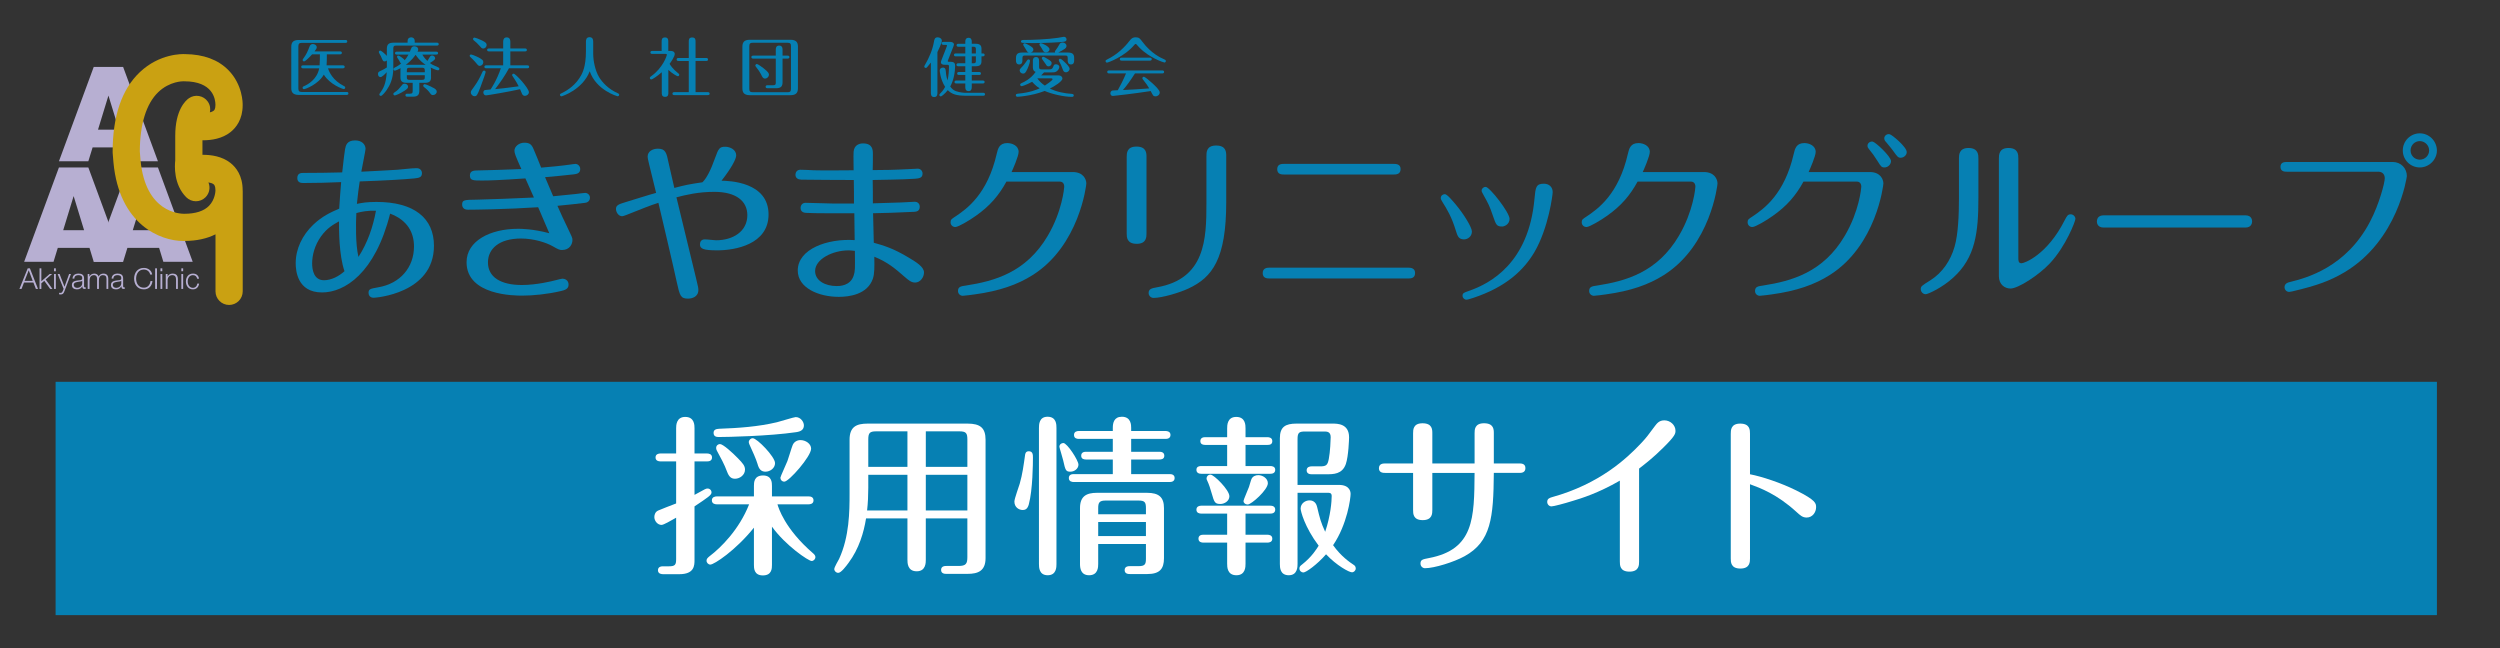
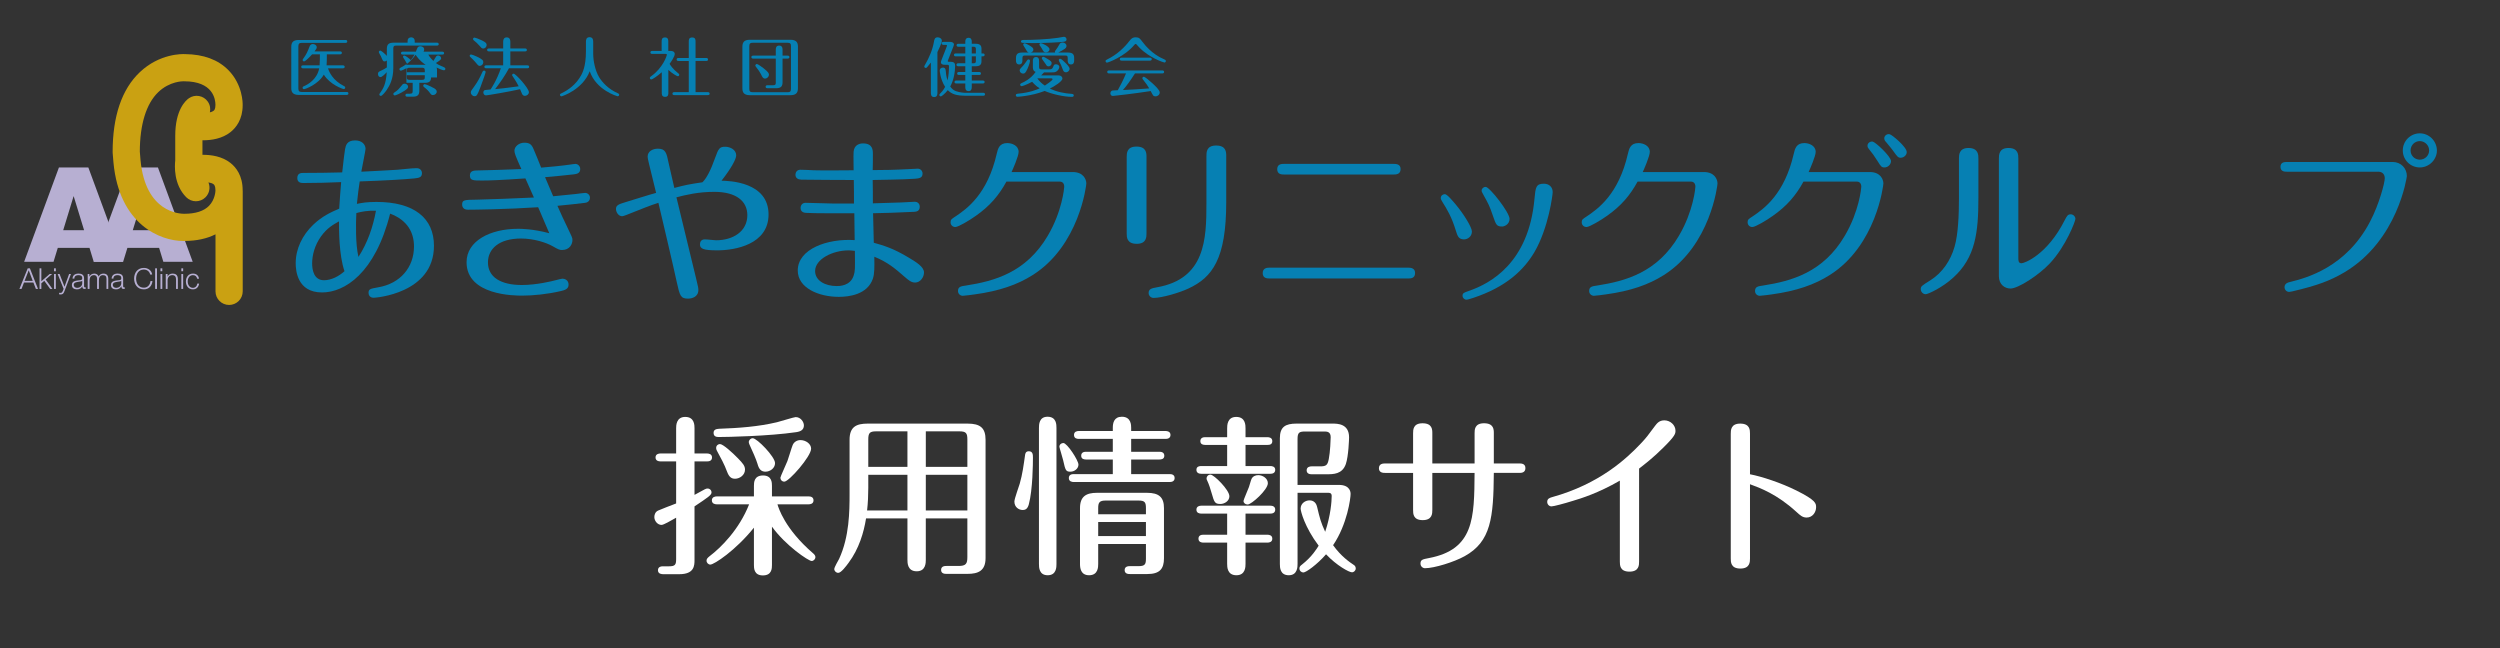
<svg xmlns="http://www.w3.org/2000/svg" version="1.1" id="レイヤー_1" x="0px" y="0px" width="286.834px" height="74.357px" viewBox="0 0 286.834 74.357" enable-background="new 0 0 286.834 74.357" xml:space="preserve">
  <rect x="0" y="0" width="286.834" height="74.357" fill="#333333" stroke="none" />
-   <rect x="6.38" y="43.807" fill="#0680B3" width="273.216" height="26.768" />
  <g>
    <path fill="#FFFFFF" d="M77.576,49.134c0-0.295,0-1.3,1.044-1.3c1.064,0,1.064,0.965,1.064,1.3v2.896h1.458   c0.178,0,0.551,0.06,0.551,0.454c0,0.413-0.374,0.453-0.551,0.453h-1.458v3.842c0.256-0.139,0.67-0.374,1.163-0.632   c0.138-0.078,0.236-0.098,0.335-0.098c0.256,0,0.453,0.198,0.453,0.453c0,0.296-0.413,0.571-1.951,1.597v6.146   c0,0.649-0.02,1.635-1.753,1.635h-1.832c-0.158,0-0.61-0.02-0.61-0.452c0-0.453,0.452-0.453,0.61-0.453h0.65   c0.709,0,0.827-0.179,0.827-0.827v-4.749c-0.63,0.355-1.438,0.827-1.674,0.827c-0.453,0-0.828-0.453-0.828-0.905   c0-0.276,0.118-0.612,0.454-0.751c0.314-0.135,1.359-0.551,2.048-0.807v-4.826h-1.812c-0.196,0-0.552-0.06-0.552-0.453   c0-0.395,0.375-0.454,0.552-0.454h1.812V49.134z M86.501,60.542c-2.108,2.621-4.57,4.235-5.004,4.235   c-0.216,0-0.434-0.196-0.434-0.452c0-0.217,0.138-0.335,0.355-0.513c1.3-0.984,3.389-3.053,4.531-5.95h-3.723   c-0.138,0-0.552-0.039-0.552-0.453c0-0.394,0.375-0.453,0.552-0.453h4.275v-1.202c0-0.374,0-1.201,1.044-1.201   c1.024,0,1.024,0.847,1.024,1.201v1.202h4.216c0.177,0,0.552,0.04,0.552,0.453c0,0.414-0.395,0.453-0.552,0.453H89.2   c0.119,0.395,0.828,2.798,4.059,5.596c0.177,0.139,0.295,0.296,0.295,0.453c0,0.237-0.197,0.453-0.434,0.453   c-0.354,0-2.975-1.754-4.551-3.939v4.393c0,0.375,0,1.202-1.044,1.202c-1.025,0-1.025-0.847-1.025-1.202V60.542z M92.234,48.799   c0,0.513-0.354,0.71-0.906,0.788c-3.093,0.453-7.881,0.553-8.827,0.553c-0.217,0-0.63,0-0.63-0.474c0-0.374,0.295-0.453,0.65-0.473   c2.226-0.079,4.453-0.236,6.62-0.748c0.335-0.079,1.97-0.591,2.147-0.591C91.88,47.854,92.234,48.425,92.234,48.799z    M84.669,52.583c0.571,0.59,0.808,0.866,0.808,1.3c0,0.61-0.591,1.044-1.142,1.044c-0.434,0-0.69-0.217-0.907-0.788   c-0.315-0.866-0.749-1.635-1.183-2.443c-0.059-0.118-0.078-0.197-0.078-0.296c0-0.314,0.256-0.452,0.434-0.452   C82.955,50.947,84.038,51.933,84.669,52.583z M88.924,53.135c0,0.57-0.551,0.983-1.103,0.983c-0.493,0-0.749-0.295-0.906-0.886   c-0.158-0.552-0.611-1.537-0.926-2.227c-0.02-0.059-0.079-0.177-0.079-0.275c0-0.236,0.217-0.452,0.453-0.452   C86.856,50.278,88.924,52.405,88.924,53.135z M93.062,51.479c0,0.887-2.542,3.782-3.073,3.782c-0.276,0-0.453-0.217-0.453-0.452   c0-0.118,0.689-1.598,0.807-1.912c0.118-0.295,0.474-1.537,0.611-1.852c0.157-0.355,0.512-0.552,0.886-0.552   C92.432,50.494,93.062,50.908,93.062,51.479z" />
    <path fill="#FFFFFF" d="M106.222,64.206c0,0.354,0,1.34-1.045,1.34c-1.063,0-1.063-0.965-1.063-1.34v-4.728h-4.748   c-0.257,1.615-0.809,3.487-2.01,5.103c-0.276,0.374-0.848,1.144-1.182,1.144c-0.257,0-0.454-0.217-0.454-0.434   s0.473-1.005,0.552-1.163c1.182-2.561,1.202-5.457,1.202-7.467v-6.207c0-1.497,0.788-1.853,2.088-1.853h11.447   c1.458,0,2.068,0.493,2.068,1.853v13.575c0,1.479-0.866,1.812-2.068,1.812h-2.424c-0.157,0-0.61,0-0.61-0.452   c0-0.454,0.453-0.454,0.61-0.454h1.38c0.867,0,1.024-0.257,1.024-1.024v-4.433h-4.768V64.206z M104.113,54.475h-4.492v1.496   c0,0.828-0.039,1.773-0.138,2.6h4.63V54.475z M104.113,49.489h-3.585c-0.729,0-0.907,0.177-0.907,0.926v3.152h4.492V49.489z    M106.222,53.567h4.768v-3.152c0-0.729-0.158-0.926-0.926-0.926h-3.842V53.567z M106.222,58.57h4.768v-4.096h-4.768V58.57z" />
    <path fill="#FFFFFF" d="M116.385,57.548c0-0.336,0.532-1.754,0.611-2.049c0.315-1.084,0.454-2.168,0.611-3.271   c0.02-0.158,0.059-0.454,0.434-0.454c0.472,0,0.472,0.414,0.472,0.75c0,0.611-0.02,3.645-0.472,5.339   c-0.138,0.492-0.355,0.65-0.709,0.65C116.898,58.513,116.385,58.197,116.385,57.548z M121.213,64.699c0,0.355,0,1.301-1.005,1.301   s-1.005-0.926-1.005-1.301V49.114c0-0.374,0-1.3,0.985-1.3c1.024,0,1.024,0.906,1.024,1.3V64.699z M122.809,54.118   c-0.512,0-0.571-0.138-0.827-1.299c-0.06-0.296-0.434-1.459-0.434-1.557c0-0.257,0.216-0.434,0.453-0.434   c0.433,0,1.734,1.99,1.734,2.482C123.735,53.764,123.282,54.118,122.809,54.118z M127.676,54.396V52.72h-3.074   c-0.158,0-0.552-0.019-0.552-0.433c0-0.434,0.394-0.453,0.552-0.453h3.074v-1.478h-3.901c-0.158,0-0.552-0.021-0.552-0.455   c0-0.412,0.394-0.451,0.552-0.451h3.901v-0.374c0-0.552,0.138-1.262,1.043-1.262c1.064,0,1.064,0.984,1.064,1.262v0.374h3.961   c0.177,0,0.551,0.059,0.551,0.451c0,0.396-0.354,0.455-0.551,0.455h-3.961v1.478h3.251c0.178,0,0.552,0.039,0.552,0.453   c0,0.394-0.355,0.433-0.552,0.433h-3.251v1.676h4.434c0.176,0,0.553,0.039,0.553,0.452c0,0.395-0.357,0.454-0.553,0.454h-11.034   c-0.157,0-0.552-0.04-0.552-0.454c0-0.413,0.374-0.452,0.552-0.452H127.676z M126,62.414v2.285c0,0.335,0,1.301-1.044,1.301   c-0.985,0-1.044-0.867-1.044-1.301v-6.403c0-1.358,0.729-1.754,1.95-1.754h5.734c1.38,0,1.951,0.512,1.951,1.754v5.754   c0,1.201-0.474,1.812-1.912,1.812h-1.988c-0.16,0-0.612,0-0.612-0.452c0-0.454,0.452-0.454,0.612-0.454h0.984   c0.729,0,0.846-0.217,0.846-0.847v-1.694H126z M131.477,59.006v-0.71c0-0.67-0.137-0.867-0.846-0.867h-3.784   c-0.709,0-0.847,0.237-0.847,0.867v0.71H131.477z M131.477,61.507v-1.615H126v1.615H131.477z" />
    <path fill="#FFFFFF" d="M140.796,49.153c0-0.334,0-1.319,1.044-1.319c1.064,0,1.064,0.965,1.064,1.319v1.006h2.521   c0.196,0,0.551,0.059,0.551,0.453c0,0.394-0.314,0.434-0.551,0.434h-2.521v2.424h2.855c0.197,0,0.552,0.058,0.552,0.433   c0,0.414-0.374,0.454-0.552,0.454h-7.939c-0.197,0-0.551-0.061-0.551-0.454s0.354-0.433,0.551-0.433h2.976v-2.424h-2.522   c-0.197,0-0.553-0.04-0.553-0.434c0-0.414,0.376-0.453,0.553-0.453h2.522V49.153z M142.904,61.351h2.521   c0.196,0,0.551,0.059,0.551,0.452c0,0.395-0.354,0.453-0.551,0.453h-2.521v2.423c0,0.336,0,1.321-1.045,1.321   c-1.063,0-1.063-0.966-1.063-1.321v-2.423h-2.739c-0.197,0-0.552-0.059-0.552-0.453c0-0.413,0.375-0.452,0.552-0.452h2.739v-2.424   h-2.976c-0.197,0-0.551-0.06-0.551-0.453c0-0.395,0.373-0.454,0.551-0.454h7.939c0.197,0,0.552,0.06,0.552,0.454   c0,0.414-0.374,0.453-0.552,0.453h-2.855V61.351z M139.022,56.603c-0.138-0.474-0.296-1.005-0.513-1.458   c-0.059-0.1-0.078-0.178-0.078-0.257c0-0.217,0.177-0.434,0.453-0.434c0.395,0,2.168,1.754,2.168,2.483   c0,0.551-0.572,0.886-1.025,0.886C139.396,57.823,139.317,57.646,139.022,56.603z M143.16,57.882c-0.315,0-0.493-0.216-0.493-0.394   c0-0.138,0.552-1.38,0.63-1.615c0.079-0.217,0.218-0.769,0.297-0.927c0.137-0.295,0.453-0.433,0.768-0.433   c0.513,0,1.104,0.374,1.104,0.925C145.465,56.208,143.574,57.882,143.16,57.882z M148.873,56.542v8.157   c0,0.315,0,1.301-1.004,1.301c-1.006,0-1.025-0.887-1.025-1.301V50.278c0-1.302,0.631-1.677,1.912-1.677h4.117   c0.571,0,1.911,0,1.911,1.578c0,0.156-0.059,2.166-0.375,3.072c-0.414,1.163-1.417,1.163-2.226,1.163h-1.715   c-0.195,0-0.551-0.059-0.551-0.454c0-0.394,0.375-0.452,0.551-0.452h0.986c0.709,0,0.867-0.138,1.004-0.848   c0.158-0.77,0.217-2.266,0.217-2.502c0-0.65-0.453-0.65-0.769-0.65h-2.128c-0.729,0-0.906,0.118-0.906,0.887v5.241h4.749   c1.34,0,1.34,0.927,1.34,1.024c0,0.492-0.375,3.486-2.01,5.891c0.906,1.28,1.931,1.97,2.344,2.245   c0.099,0.061,0.256,0.179,0.256,0.415c0,0.256-0.216,0.452-0.434,0.452c-0.334,0-1.773-0.787-2.974-2.067   c-1.045,1.2-2.305,2.088-2.602,2.088c-0.217,0-0.453-0.177-0.453-0.473c0-0.218,0.139-0.316,0.316-0.454   c1.104-0.866,1.674-1.792,1.891-2.147c-1.616-2.146-2.068-3.979-2.068-4.256c0-0.591,0.531-0.945,1.023-0.945   c0.197,0,0.711,0.059,0.867,0.749c0.314,1.32,0.434,1.793,0.927,2.856c0.63-1.871,0.747-3.507,0.747-4.116   c0-0.356-0.273-0.356-0.392-0.356H148.873z" />
    <path fill="#FFFFFF" d="M169.185,53.173v-3.468c0-0.394,0-1.143,1.083-1.143c1.124,0,1.124,0.729,1.124,1.143v3.468h2.915   c0.217,0,0.71,0,0.71,0.532c0,0.552-0.493,0.552-0.71,0.552h-2.915c-0.04,5.143-0.316,7.881-3.35,9.556   c-1.202,0.67-3.488,1.38-4.552,1.38c-0.236,0-0.512-0.198-0.512-0.532c0-0.454,0.256-0.492,0.964-0.631   c5.184-0.984,5.203-4.59,5.242-9.772h-4.847v4.235c0,0.414,0,1.183-1.104,1.183s-1.104-0.748-1.104-1.162v-4.256h-3.192   c-0.217,0-0.728,0-0.728-0.532c0-0.552,0.511-0.552,0.728-0.552h3.192v-3.447c0-0.414,0-1.163,1.084-1.163   c1.123,0,1.123,0.729,1.123,1.163v3.447H169.185z" />
    <path fill="#FFFFFF" d="M188.058,64.443c0,0.374,0,1.143-1.103,1.143c-1.104,0-1.104-0.749-1.104-1.162v-9.279   c-2.483,1.438-4.473,2.049-5.398,2.323c-1.005,0.316-2.208,0.632-2.444,0.632c-0.276,0-0.492-0.237-0.492-0.514   c0-0.393,0.314-0.472,0.571-0.551c5.458-1.518,8.552-4.433,10.207-6.187c0.591-0.631,0.768-0.866,1.596-1.99   c0.216-0.275,0.472-0.63,1.063-0.63c0.709,0,1.279,0.57,1.279,1.182c0,0.334,0,0.572-1.397,1.95   c-1.163,1.163-2.148,1.912-2.778,2.403V64.443z" />
    <path fill="#FFFFFF" d="M200.784,64.05c0,0.413,0,1.182-1.104,1.182c-1.103,0-1.103-0.749-1.103-1.163V49.783   c0-0.413,0-1.182,1.083-1.182c1.123,0,1.123,0.749,1.123,1.163v4.65c1.34,0.256,3.566,0.984,5.339,1.871   c2.207,1.104,2.246,1.458,2.246,1.911c0,0.573-0.413,1.183-1.082,1.183c-0.474,0-0.729-0.236-1.223-0.689   c-2.188-1.99-4.098-2.7-5.28-3.134V64.05z" />
  </g>
  <g>
-     <path fill="#B7AFD2" d="M14.749,18.504h3.372L14.127,7.68h-3.373L6.762,18.504h3.372l0.492-1.595h3.635L14.749,18.504z    M11.244,14.88l1.198-3.915l1.2,3.915H11.244z" />
    <path fill="#B7AFD2" d="M10.754,30.038h3.373l-3.993-10.827H6.762L2.769,30.038h3.372l0.49-1.599h3.637L10.754,30.038z    M7.251,26.412l1.197-3.916l1.2,3.916H7.251z" />
    <path fill="#B7AFD2" d="M18.741,30.038h3.37l-3.991-10.827h-3.372l-3.995,10.827h3.373l0.491-1.599h3.638L18.741,30.038z    M15.236,26.412l1.2-3.916l1.199,3.916H15.236z" />
    <path fill="#B7AFD2" d="M3.297,31.011l0.458,1.213H2.821L3.297,31.011z M2.228,33.15H2.47l0.284-0.734h1.077l0.287,0.734h0.244   l-0.93-2.363H3.18L2.228,33.15z" />
    <polygon fill="#B7AFD2" points="4.536,30.787 4.745,30.787 4.745,32.268 5.692,31.44 5.972,31.44 5.242,32.071 6.021,33.15    5.758,33.15 5.083,32.221 4.745,32.503 4.745,33.15 4.536,33.15  " />
    <path fill="#B7AFD2" d="M6.199,31.12h0.207v-0.333H6.199V31.12z M6.199,33.15h0.207V31.44H6.199V33.15z" />
    <path fill="#B7AFD2" d="M6.616,31.44h0.22l0.564,1.459l0.527-1.459h0.21l-0.744,1.971c-0.118,0.292-0.189,0.374-0.451,0.374   c-0.083-0.003-0.126-0.003-0.16-0.016v-0.18c0.051,0.011,0.099,0.018,0.143,0.018c0.187,0,0.228-0.108,0.298-0.267l0.075-0.198   L6.616,31.44z" />
    <path fill="#B7AFD2" d="M9.436,32.487c0.003,0.335-0.28,0.539-0.599,0.539c-0.194,0-0.378-0.132-0.378-0.34   c0-0.333,0.439-0.332,0.794-0.394c0.057-0.009,0.149-0.028,0.176-0.076h0.007V32.487z M8.53,31.966   c0.006-0.282,0.198-0.398,0.458-0.398c0.247,0,0.448,0.068,0.448,0.349c0,0.189-0.096,0.211-0.271,0.233   c-0.449,0.052-0.918,0.071-0.918,0.552c0,0.344,0.26,0.499,0.574,0.499c0.326,0,0.48-0.128,0.624-0.347h0.008   c0,0.178,0.032,0.296,0.245,0.296c0.054,0,0.088-0.002,0.135-0.012v-0.176c-0.018,0.006-0.043,0.013-0.066,0.013   c-0.083,0-0.123-0.047-0.123-0.127v-0.909c0-0.452-0.33-0.548-0.631-0.548c-0.391,0-0.674,0.173-0.691,0.574L8.53,31.966   L8.53,31.966z" />
    <path fill="#B7AFD2" d="M10.062,31.44h0.191v0.289h0.01c0.109-0.205,0.29-0.338,0.559-0.338c0.225,0,0.427,0.108,0.493,0.336   c0.103-0.228,0.316-0.336,0.543-0.336c0.374,0,0.564,0.198,0.564,0.601v1.158h-0.205v-1.147c0-0.283-0.108-0.435-0.407-0.435   c-0.36,0-0.462,0.296-0.462,0.614v0.966h-0.21V31.99c0.003-0.232-0.091-0.422-0.358-0.422c-0.363,0-0.505,0.271-0.507,0.628v0.954   h-0.21V31.44z" />
    <path fill="#B7AFD2" d="M13.916,32.487c0.004,0.335-0.28,0.539-0.597,0.539c-0.198,0-0.381-0.132-0.381-0.34   c0-0.333,0.44-0.332,0.795-0.394c0.056-0.009,0.149-0.028,0.175-0.076h0.008V32.487z M13.01,31.966   c0.006-0.282,0.199-0.398,0.458-0.398c0.245,0,0.448,0.068,0.448,0.349c0,0.189-0.097,0.211-0.27,0.233   c-0.45,0.052-0.918,0.071-0.918,0.552c0,0.344,0.259,0.499,0.574,0.499c0.33,0,0.477-0.128,0.623-0.347h0.008   c0,0.178,0.033,0.296,0.246,0.296c0.053,0,0.089-0.002,0.134-0.012v-0.176c-0.017,0.006-0.041,0.013-0.067,0.013   c-0.081,0-0.119-0.047-0.119-0.127v-0.909c0-0.452-0.331-0.548-0.631-0.548c-0.393,0-0.672,0.173-0.692,0.574L13.01,31.966   L13.01,31.966z" />
    <path fill="#B7AFD2" d="M17.232,31.499c-0.08-0.363-0.381-0.573-0.724-0.573c-0.627,0-0.891,0.525-0.891,1.043   c0,0.518,0.264,1.04,0.891,1.04c0.434,0,0.715-0.336,0.757-0.759h0.227c-0.064,0.581-0.435,0.951-0.984,0.951   c-0.748,0-1.12-0.587-1.12-1.232c0-0.646,0.372-1.231,1.12-1.231c0.445,0,0.89,0.268,0.949,0.763H17.232L17.232,31.499z" />
    <rect x="17.8" y="30.787" fill="#B7AFD2" width="0.21" height="2.363" />
    <path fill="#B7AFD2" d="M18.411,31.44h0.21v1.709h-0.21V31.44z M18.411,30.787h0.21v0.333h-0.21V30.787z" />
    <path fill="#B7AFD2" d="M19.017,31.44h0.209v0.294h0.007c0.078-0.206,0.306-0.344,0.546-0.344c0.481,0,0.628,0.252,0.628,0.66   v1.098h-0.209v-1.065c0-0.295-0.096-0.516-0.433-0.516c-0.332,0-0.531,0.251-0.537,0.585v0.998h-0.21L19.017,31.44L19.017,31.44z" />
    <path fill="#B7AFD2" d="M20.806,31.44h0.208v1.709h-0.208V31.44z M20.806,30.787h0.208v0.333h-0.208V30.787z" />
    <path fill="#B7AFD2" d="M22.623,31.979c-0.057-0.257-0.214-0.411-0.486-0.411c-0.401,0-0.6,0.362-0.6,0.727   c0,0.365,0.199,0.731,0.6,0.731c0.259,0,0.473-0.204,0.496-0.488h0.213c-0.061,0.412-0.328,0.662-0.708,0.662   c-0.525,0-0.809-0.413-0.809-0.905c0-0.492,0.284-0.905,0.809-0.905c0.364,0,0.646,0.196,0.694,0.589H22.623z" />
    <path fill="#CAA112" d="M27.841,21.829c0-1.688-0.768-2.642-1.415-3.146c-0.958-0.749-2.187-0.929-3.198-0.921v-1.667   c0.021,0,0.041,0.002,0.062,0.002c0.999,0,2.201-0.191,3.138-0.924c0.647-0.504,1.416-1.46,1.414-3.111   c0.007-0.235,0.003-2.339-1.627-4.003c-1.185-1.211-2.864-1.83-4.988-1.849c-0.002,0-0.003,0-0.004,0   c-0.293-0.014-2.902-0.088-5.185,2.076c-2.066,1.958-3.115,5.043-3.115,9.162c0,0.041,0.003,0.085,0.006,0.127l0.089,1.075   c0.669,7.149,5.417,8.999,7.995,8.999c0.061,0,0.123,0,0.184-0.002c0.003,0,0.007-0.001,0.011-0.001   c1.357-0.009,2.534-0.266,3.517-0.762v6.544c0,0.862,0.699,1.561,1.562,1.561c0.86,0,1.561-0.699,1.561-1.561V21.908   C27.843,21.872,27.843,21.843,27.841,21.829z M23.982,23.615c-0.592,0.605-1.549,0.913-2.845,0.913c-0.004,0-0.008,0-0.011,0   c-0.002,0-0.005,0-0.007,0c-0.008,0-0.013,0-0.021,0c-0.443-0.01-4.409-0.113-4.975-6.152l-0.081-0.99   c0.01-3.12,0.735-5.469,2.098-6.796c1.332-1.292,2.874-1.265,2.914-1.263c0.015,0,0.029-0.003,0.044-0.003   c0.013,0.001,0.026,0.004,0.039,0.004c3.311,0,3.579,2.055,3.583,2.699c0,0.516-0.155,0.638-0.213,0.685   c-0.104,0.081-0.254,0.139-0.427,0.182c0.093-0.414,0.024-0.861-0.237-1.233c-0.493-0.708-1.466-0.88-2.172-0.387   c-0.367,0.256-1.564,1.324-1.564,4.302v2.828c-0.07,0.608-0.2,2.766,1.266,4.23c0.305,0.304,0.704,0.457,1.103,0.457   c0.4,0,0.799-0.153,1.105-0.459c0.46-0.46,0.571-1.139,0.333-1.705c0.244,0.04,0.456,0.106,0.591,0.214   c0.058,0.046,0.211,0.168,0.215,0.706v0.021C24.72,21.922,24.682,22.903,23.982,23.615z" />
  </g>
  <g>
    <path fill="#0680B3" d="M36.949,33.553c-2.88,0-3.022-2.576-3.022-3.367c0-1.643,0.771-3.205,1.989-4.381   c1.055-1.015,2.068-1.46,3.002-1.866c0.02-0.468,0.181-2.556,0.222-3.044c-1.135,0.062-3.122,0.102-4.298,0.102   c-0.244,0-0.731,0-0.731-0.567c0-0.589,0.467-0.589,0.69-0.589c1.44,0,3.021-0.02,4.462-0.061c0.163-1.481,0.263-2.312,0.325-2.657   c0.081-0.425,0.203-1.014,1.156-1.014c0.751,0,1.196,0.446,1.196,0.973c0,0.183-0.384,2.05-0.485,2.617   c1.784-0.081,3.428-0.183,4.116-0.222c0.63-0.041,1.603-0.183,2.232-0.183c0.425,0,0.608,0.303,0.608,0.567   c0,0.467-0.283,0.549-0.872,0.609c-0.973,0.102-3.671,0.264-6.268,0.344c-0.081,0.549-0.223,1.501-0.324,2.577   c0.589-0.121,1.135-0.223,2.251-0.223c4.301,0,6.592,1.845,6.592,5.031c0,5.477-6.694,5.963-6.916,5.963   c-0.385,0-0.588-0.244-0.588-0.567c0-0.426,0.183-0.467,1.095-0.629c2.555-0.427,4.118-2.312,4.118-4.685   c0-1.562-0.709-3.002-2.739-3.772C43.034,31.381,39.524,33.553,36.949,33.553z M38.896,25.398c-0.649,0.365-1.358,0.75-2.048,1.704   c-0.75,1.034-1.035,2.19-1.035,3.123c0,0.671,0.163,1.928,1.359,1.928c0.852,0,1.724-0.467,2.352-1.035   C38.876,29.212,38.896,26.331,38.896,25.398z M40.885,24.445c-0.062,1.176-0.102,3.631,0.243,5.03   c1.034-1.603,1.664-3.408,2.007-5.295C42.203,24.141,41.473,24.282,40.885,24.445z" />
    <path fill="#0680B3" d="M60.282,20.47c-2.961,0.203-4.158,0.243-4.97,0.243c-1.034,0-1.399,0-1.399-0.588   c0-0.549,0.487-0.569,0.893-0.569c1.421-0.02,3.326-0.099,5.01-0.161c-0.67-1.501-0.792-1.806-0.792-2.11   c0-0.466,0.508-0.912,1.138-0.912c0.607,0,0.831,0.203,1.053,0.729c0.306,0.711,0.588,1.42,0.872,2.131   c0.812-0.061,2.455-0.223,3.287-0.345c0.142-0.02,0.527-0.082,0.649-0.082c0.263,0,0.548,0.244,0.548,0.589   c0,0.507-0.427,0.567-0.731,0.608c-0.709,0.081-2.515,0.264-3.305,0.325c0.302,0.729,0.75,1.745,0.932,2.19   c0.71-0.062,1.542-0.143,2.637-0.264c0.163-0.02,0.892-0.122,1.035-0.122c0.243,0,0.547,0.203,0.547,0.548   c0,0.325-0.223,0.548-0.547,0.589c-0.445,0.061-2.414,0.282-3.184,0.344c0.343,0.792,0.708,1.582,1.095,2.375   c0.567,1.176,0.628,1.296,0.628,1.54c0,0.466-0.304,1.156-1.196,1.156c-0.284,0-0.425-0.062-1.054-0.425   c-0.751-0.426-2.171-0.893-3.652-0.893c-2.535,0-3.792,1.198-3.792,2.739c0,1.704,1.48,2.596,3.894,2.596   c1.644,0,3.408-0.425,3.936-0.567c0.143-0.04,0.607-0.162,0.729-0.162c0.244,0,0.69,0.162,0.69,0.689   c0,0.508-0.447,0.629-0.873,0.731c-1.562,0.365-3.205,0.526-4.442,0.526c-0.833,0-6.389,0-6.389-3.834   c0-2.434,2.698-3.833,5.902-3.833c0.345,0,1.664,0,3.59,0.507c-0.425-0.993-0.852-1.988-1.277-2.981   c-3.773,0.244-7.322,0.284-8.072,0.284c-0.65,0-0.65-0.528-0.65-0.589c0-0.546,0.243-0.546,1.765-0.566   c1.177-0.021,4.319-0.143,6.47-0.244C60.931,21.93,60.606,21.2,60.282,20.47z" />
    <path fill="#0680B3" d="M79.842,31.849c0.264,1.054,0.283,1.217,0.283,1.42c0,0.811-0.75,0.993-1.176,0.993   c-0.852,0-0.953-0.305-1.299-1.885c-0.303-1.461-1.804-7.81-2.109-9.108c-0.912,0.282-2.251,0.831-3.022,1.136   c-0.364,0.142-0.974,0.404-1.136,0.404c-0.425,0-0.709-0.466-0.709-0.832c0-0.427,0.303-0.548,1.115-0.79   c0.548-0.163,2.983-0.934,3.49-1.056c-0.872-3.549-0.974-3.934-0.974-4.157c0-0.63,0.607-0.915,1.177-0.915   c0.871,0,0.993,0.447,1.236,1.664c0.082,0.365,0.609,2.677,0.65,2.84c1.197-0.325,1.724-0.427,3.225-0.65   c0.468-0.445,0.953-1.379,1.44-2.758c0.406-1.137,0.528-1.318,1.177-1.318c0.568,0,1.258,0.344,1.258,0.994   c0,0.424-0.587,1.5-1.685,2.9c0.854,0.02,5.396,0.121,5.396,3.875c0,3.448-3.853,4.117-5.882,4.117   c-1.603,0-1.988-0.182-1.988-0.689c0-0.305,0.162-0.569,0.548-0.569c0.365,0,1.034,0.102,1.297,0.102   c1.946,0,3.591-1.014,3.591-2.88c0-1.581-1.238-2.676-3.793-2.676c-1.826,0-3.245,0.343-4.342,0.627   C78.219,25.195,79.212,29.293,79.842,31.849z" />
    <path fill="#0680B3" d="M103.377,23.229c0.264-0.02,1.44-0.082,1.601-0.082c0.244,0,0.547,0.183,0.547,0.567   c0,0.548-0.425,0.568-0.627,0.588c-1.44,0.082-4.199,0.163-4.727,0.163c0,0.445,0.082,3.204,0.082,3.387   c1.135,0.324,2.191,0.609,4.037,1.724c0.811,0.487,1.724,1.035,1.724,1.683c0,0.549-0.427,1.158-1.015,1.158   c-0.466,0-0.771-0.285-1.176-0.629c-1.137-0.994-1.968-1.705-3.51-2.333c0.021,1.217,0.021,1.966-0.163,2.515   c-0.628,1.845-2.777,2.089-3.915,2.089c-2.292,0-4.706-1.015-4.706-3.022c0-2.474,3.407-3.692,6.531-3.489   c0-0.486-0.04-2.637-0.04-3.083c-2.089,0-4.362,0.021-5.498-0.04c-0.203,0-0.669-0.061-0.669-0.568   c0-0.306,0.204-0.588,0.567-0.588c0.488,0,2.678,0.081,3.125,0.081h2.434c0.021-0.609-0.02-2.049-0.02-2.698   c-0.973,0-5.193-0.021-6.045-0.041c-0.365-0.02-0.649-0.183-0.649-0.569c0-0.203,0.122-0.567,0.568-0.567   c0.366,0,1.115,0.039,1.542,0.06c1.278,0.04,3.305,0,4.563,0c-0.02-1.703-0.02-1.906,0-2.129c0.062-0.791,0.691-0.953,1.075-0.953   c1.136,0,1.136,0.791,1.136,1.237c0,0.567,0,1.278-0.02,1.824c1.562,0,2.576-0.039,2.982-0.059c0.345,0,1.946-0.102,2.189-0.102   c0.325,0,0.549,0.263,0.549,0.567c0,0.528-0.447,0.548-0.893,0.588c-1.561,0.102-4.056,0.122-4.828,0.143   c0.02,0.425,0.02,2.292,0.02,2.678C101.126,23.309,101.714,23.289,103.377,23.229z M97.374,28.725   c-1.867,0-3.854,1.015-3.854,2.374c0,1.074,1.116,1.722,2.474,1.722c0.304,0,1.561,0,1.947-1.195   c0.183-0.548,0.162-0.771,0.142-2.841C97.88,28.765,97.636,28.725,97.374,28.725z" />
    <path fill="#0680B3" d="M123.077,19.739c1.219,0,1.562,0.833,1.562,1.318c0,0.163-0.791,7.12-6.167,10.507   c-1.724,1.095-3.812,1.826-6.632,2.211c-0.263,0.039-1.196,0.162-1.38,0.162c-0.283,0-0.546-0.222-0.546-0.547   c0-0.488,0.323-0.549,0.913-0.629c3.265-0.507,6.917-1.502,9.392-5.72c1.661-2.819,1.885-5.497,1.885-5.619   c0-0.548-0.404-0.588-0.507-0.588h-6.126c-0.851,1.562-1.887,2.799-3.55,3.955c-0.648,0.467-1.966,1.257-2.312,1.257   c-0.324,0-0.547-0.242-0.547-0.546c0-0.304,0.101-0.366,0.567-0.67c1.34-0.892,3.672-2.576,4.727-7.18   c0.141-0.608,0.305-1.236,1.217-1.236c0.527,0,1.298,0.284,1.298,1.013c0,0.487-0.668,2.009-0.811,2.312H123.077z" />
    <path fill="#0680B3" d="M131.542,26.757c0,0.427,0,1.217-1.115,1.217c-1.156,0-1.156-0.771-1.156-1.197v-8.741   c0-0.448,0-1.218,1.115-1.218c1.156,0,1.156,0.77,1.156,1.197V26.757z M140.69,23.188c0,6.511-1.584,8.64-4.342,9.917   c-1.035,0.488-3.042,1.076-3.995,1.076c-0.304,0-0.568-0.244-0.568-0.568c0-0.487,0.405-0.547,0.953-0.649   c5.559-0.974,5.68-5.539,5.68-9.634v-5.417c0-0.447,0-1.216,1.116-1.216c1.156,0,1.156,0.77,1.156,1.196V23.188z" />
    <path fill="#0680B3" d="M161.588,30.712c0.223,0,0.771,0.021,0.771,0.608c0,0.629-0.527,0.629-0.771,0.629h-15.943   c-0.222,0-0.771,0-0.771-0.609c0-0.608,0.528-0.629,0.771-0.629H161.588z M159.904,18.805c0.244,0,0.792,0,0.792,0.589   c0,0.628-0.548,0.628-0.792,0.628H147.31c-0.225,0-0.771,0-0.771-0.608c0-0.61,0.526-0.61,0.771-0.61H159.904z" />
    <path fill="#0680B3" d="M167.011,26.392c-0.468-1.521-0.976-2.353-1.481-3.163c-0.163-0.264-0.225-0.366-0.225-0.508   c0-0.264,0.225-0.446,0.469-0.446c0.262,0,0.932,0.812,1.256,1.196c0.933,1.117,1.847,2.617,1.847,3.083   c0,0.61-0.507,0.913-0.914,0.913C167.334,27.446,167.234,27.103,167.011,26.392z M178.146,22.052c0,0.262-0.468,4.096-2.108,6.895   c-1.197,2.01-3.206,3.976-7.02,5.234c-0.202,0.061-0.609,0.203-0.771,0.203c-0.223,0-0.445-0.203-0.445-0.447   c0-0.325,0.183-0.365,0.688-0.547c2.495-0.854,6.896-3.205,7.565-10.568c0.122-1.319,0.165-1.745,1.078-1.745   C177.721,21.078,178.146,21.443,178.146,22.052z M171.269,24.708c-0.344-1.034-0.547-1.419-0.994-2.21   c-0.241-0.445-0.283-0.506-0.283-0.628c0-0.223,0.202-0.426,0.465-0.426c0.449,0,2.74,2.922,2.74,3.671   c0,0.629-0.607,0.874-0.833,0.874C171.716,25.988,171.652,25.825,171.269,24.708z" />
    <path fill="#0680B3" d="M195.494,19.739c1.218,0,1.562,0.833,1.562,1.318c0,0.163-0.791,7.12-6.167,10.507   c-1.725,1.095-3.813,1.826-6.632,2.211c-0.265,0.039-1.197,0.162-1.381,0.162c-0.283,0-0.547-0.222-0.547-0.547   c0-0.488,0.325-0.549,0.913-0.629c3.265-0.507,6.917-1.502,9.392-5.72c1.662-2.819,1.886-5.497,1.886-5.619   c0-0.548-0.406-0.588-0.507-0.588h-6.126c-0.852,1.562-1.886,2.799-3.548,3.955c-0.65,0.467-1.969,1.257-2.312,1.257   c-0.327,0-0.55-0.242-0.55-0.546c0-0.304,0.102-0.366,0.569-0.67c1.339-0.892,3.672-2.576,4.725-7.18   c0.143-0.608,0.305-1.236,1.218-1.236c0.528,0,1.298,0.284,1.298,1.013c0,0.487-0.668,2.009-0.81,2.312H195.494z" />
    <path fill="#0680B3" d="M214.526,19.739c1.216,0,1.562,0.833,1.562,1.318c0,0.163-0.791,7.12-6.167,10.507   c-1.725,1.095-3.813,1.826-6.633,2.211c-0.263,0.039-1.196,0.162-1.378,0.162c-0.285,0-0.548-0.222-0.548-0.547   c0-0.488,0.324-0.549,0.912-0.629c3.265-0.507,6.918-1.502,9.391-5.72c1.664-2.819,1.889-5.497,1.889-5.619   c0-0.548-0.406-0.588-0.51-0.588h-6.124c-0.853,1.562-1.888,2.799-3.553,3.955c-0.646,0.467-1.966,1.257-2.311,1.257   c-0.325,0-0.547-0.242-0.547-0.546c0-0.304,0.101-0.366,0.568-0.67c1.338-0.892,3.67-2.576,4.725-7.18   c0.143-0.608,0.305-1.236,1.219-1.236c0.527,0,1.299,0.284,1.299,1.013c0,0.487-0.67,2.009-0.812,2.312H214.526z M216.961,18.481   c0,0.386-0.347,0.73-0.752,0.73c-0.323,0-0.404-0.102-0.791-0.73c-0.324-0.526-0.667-0.994-0.973-1.359   c-0.101-0.122-0.182-0.242-0.182-0.405c0-0.304,0.324-0.528,0.605-0.467C215.195,16.311,216.961,17.955,216.961,18.481z    M218.766,17.447c0,0.345-0.325,0.65-0.689,0.65c-0.305,0-0.366-0.082-0.933-0.875c-0.039-0.06-0.507-0.647-0.772-0.952   c-0.081-0.082-0.182-0.203-0.182-0.406c0-0.263,0.263-0.527,0.609-0.466C217.063,15.439,218.766,16.859,218.766,17.447z" />
    <path fill="#0680B3" d="M226.988,22.741c0,3.895-0.327,6.795-2.881,9.107c-1.258,1.156-2.901,1.907-3.164,1.907   c-0.284,0-0.567-0.243-0.567-0.588c0-0.305,0.1-0.386,1.114-1.014c1.38-0.874,2.312-2.273,2.76-3.833   c0.425-1.44,0.507-3.732,0.507-5.478v-4.644c0-0.406,0-1.219,1.095-1.219c1.137,0,1.137,0.812,1.137,1.198V22.741z M231.571,29.597   c0,0.283,0,0.608,0.365,0.608c0.326,0,2.94-0.953,4.949-4.928c0.265-0.508,0.366-0.689,0.689-0.689s0.547,0.283,0.547,0.526   s-1.075,3.124-2.94,5.111c-1.297,1.38-3.65,2.88-4.502,2.88c-0.649,0-1.339-0.446-1.339-1.419V18.198c0-0.406,0-1.219,1.094-1.219   c1.137,0,1.137,0.792,1.137,1.198V29.597z" />
-     <path fill="#0680B3" d="M257.644,24.708c0.749,0,0.749,0.629,0.749,0.691c0,0.163-0.062,0.709-0.771,0.709h-16.268   c-0.77,0-0.77-0.628-0.77-0.689c0-0.467,0.303-0.711,0.75-0.711H257.644z" />
    <path fill="#0680B3" d="M274.505,18.583c0.975,0,1.643,0.73,1.643,1.624c0,0.04-0.994,7.362-7.158,11.033   c-1.726,1.016-3.186,1.522-5.823,2.152c-0.102,0.02-0.385,0.101-0.527,0.101c-0.263,0-0.526-0.223-0.526-0.548   c0-0.446,0.426-0.546,0.688-0.607c1.807-0.447,6.39-1.664,9.127-6.917c1.055-2.008,1.685-4.463,1.685-4.969   c0-0.386-0.222-0.751-0.749-0.751h-10.487c-0.224,0-0.731,0-0.731-0.567c0-0.548,0.508-0.548,0.731-0.548H274.505z M279.596,17.264   c0,1.034-0.871,1.948-1.968,1.948c-1.054,0-1.947-0.853-1.947-1.948c0-1.135,0.934-1.966,1.947-1.966   C278.703,15.298,279.577,16.169,279.596,17.264z M276.574,17.264c0,0.589,0.466,1.054,1.054,1.054c0.61,0,1.075-0.485,1.075-1.054   c0-0.607-0.507-1.075-1.075-1.075C277.081,16.189,276.574,16.636,276.574,17.264z" />
  </g>
  <g>
    <path fill="#0680B3" d="M34.233,10.159c0,0.303,0.119,0.393,0.385,0.393h5.152c0.074,0,0.208,0.014,0.208,0.17   c0,0.146-0.142,0.169-0.208,0.169h-5.5c-0.718,0-0.85-0.377-0.85-0.782V5.37c0-0.511,0.221-0.784,0.85-0.784h5.367   c0.074,0,0.206,0.014,0.206,0.163c0,0.156-0.14,0.17-0.206,0.17h-5.02c-0.303,0-0.385,0.126-0.385,0.391V10.159z M34.766,7.838   c-0.074,0-0.207-0.022-0.207-0.169c0-0.156,0.133-0.17,0.207-0.17h1.901c0.036-0.34,0.036-1.108,0.036-1.265h-0.894   c-0.245,0.275-0.77,0.813-0.924,0.813c-0.089,0-0.163-0.082-0.163-0.162c0-0.06,0.022-0.089,0.103-0.2   c0.355-0.496,0.459-0.762,0.704-1.375c0.021-0.058,0.103-0.259,0.369-0.259c0.201,0,0.444,0.141,0.444,0.363   c0,0.133-0.066,0.244-0.259,0.481h2.935c0.074,0,0.207,0.022,0.207,0.169c0,0.148-0.141,0.17-0.207,0.17H37.5   c0,0.533-0.006,0.94-0.029,1.265h1.87c0.074,0,0.208,0.022,0.208,0.17c0,0.147-0.134,0.169-0.208,0.169h-1.706   c0.125,0.414,0.539,1.383,1.84,2.041c0.059,0.03,0.133,0.066,0.133,0.17s-0.089,0.17-0.17,0.17c-0.103,0-1.583-0.511-2.284-1.656   c-0.658,1.139-2.144,1.67-2.278,1.67c-0.074,0-0.162-0.066-0.162-0.162c0-0.119,0.088-0.155,0.148-0.177   c0.451-0.187,1.53-0.792,1.759-2.057H34.766z" />
-     <path fill="#0680B3" d="M46.766,4.896V4.704c0-0.376,0.302-0.421,0.413-0.421c0.119,0,0.401,0.066,0.401,0.421v0.193h2.55   c0.074,0,0.207,0.014,0.207,0.17c0,0.14-0.132,0.163-0.207,0.163h-4.665c-0.281,0-0.341,0.081-0.341,0.347v2.225   c0,1.235-0.391,1.981-0.76,2.528c-0.186,0.274-0.533,0.673-0.665,0.673c-0.104,0-0.179-0.074-0.179-0.17   c0-0.06,0.031-0.088,0.083-0.156c0.376-0.517,0.688-1.064,0.768-2.394c-0.17,0.185-0.531,0.562-0.716,0.562   c-0.148,0-0.289-0.126-0.289-0.362c0-0.207,0.124-0.266,0.22-0.311c0.423-0.199,0.6-0.303,0.8-0.436V6.929   c-0.104,0.104-0.2,0.118-0.259,0.118c-0.178,0-0.2-0.059-0.429-0.599c-0.03-0.066-0.237-0.407-0.237-0.473   c0-0.11,0.096-0.17,0.169-0.17c0.112,0,0.547,0.377,0.755,0.607V5.59c0-0.523,0.251-0.693,0.775-0.693H46.766z M46.818,9.953   c0,0.132-0.044,0.214-0.407,0.458c-0.459,0.303-1.013,0.539-1.117,0.539c-0.081,0-0.162-0.074-0.162-0.17   c0-0.096,0.06-0.132,0.126-0.176c0.399-0.267,0.451-0.333,0.909-0.896c0.052-0.066,0.156-0.11,0.252-0.11   C46.596,9.598,46.818,9.724,46.818,9.953z M49.457,8.888c0,0.459-0.244,0.614-0.688,0.614h-0.658v0.902   c0,0.451-0.17,0.687-0.718,0.687h-0.657c-0.059,0-0.221,0-0.221-0.17c0-0.17,0.162-0.17,0.221-0.17h0.296   c0.272,0,0.316-0.089,0.316-0.317V9.502h-0.715c-0.503,0-0.688-0.207-0.688-0.614V8.045c0-0.126,0.014-0.178,0.021-0.23   c-0.185,0.104-0.555,0.289-0.666,0.289c-0.066,0-0.162-0.059-0.156-0.162c0-0.104,0.067-0.148,0.126-0.177   c0.273-0.149,0.51-0.274,0.761-0.474c-0.074-0.038-0.088-0.074-0.258-0.385c-0.038-0.066-0.223-0.318-0.223-0.377   c0-0.09,0.066-0.156,0.148-0.156c0.118,0,0.658,0.377,0.731,0.533c0.141-0.163,0.281-0.34,0.444-0.644h-1.346   c-0.074,0-0.207-0.014-0.207-0.162c0-0.157,0.14-0.17,0.207-0.17h1.501c0.028-0.075,0.146-0.407,0.199-0.481   c0.066-0.096,0.192-0.141,0.319-0.141c0.11,0,0.435,0.06,0.435,0.371c0,0.11-0.044,0.185-0.081,0.251h2.159   c0.073,0,0.206,0.021,0.206,0.17c0,0.148-0.14,0.162-0.206,0.162h-1.606c0.2,0.363,0.474,0.628,0.585,0.732   c0.059-0.082,0.265-0.458,0.317-0.525c0.066-0.074,0.126-0.103,0.222-0.103c0.177,0,0.348,0.146,0.348,0.309   c0,0.112,0,0.186-0.599,0.555c0.229,0.178,0.295,0.207,0.931,0.487c0.06,0.03,0.156,0.074,0.156,0.186   c0,0.081-0.068,0.163-0.17,0.163c-0.141,0-0.658-0.222-0.836-0.318c0.038,0.111,0.045,0.23,0.045,0.296V8.888z M47.689,6.286   c-0.428,0.605-0.887,0.968-1.124,1.146h2.27C48.155,6.995,47.838,6.514,47.689,6.286z M48.74,8.289V8.09   c0-0.252-0.074-0.318-0.318-0.318h-1.427c-0.273,0-0.317,0.074-0.317,0.318v0.199H48.74z M46.677,8.629v0.214   c0,0.237,0.037,0.318,0.317,0.318h1.427c0.273,0,0.318-0.082,0.318-0.318V8.629H46.677z M49.774,10.109   c0.111,0.058,0.333,0.185,0.333,0.413c0,0.206-0.208,0.385-0.429,0.385c-0.134,0-0.207-0.052-0.289-0.162   c-0.289-0.385-0.377-0.468-0.762-0.777c-0.044-0.037-0.066-0.081-0.066-0.147c0-0.104,0.082-0.162,0.163-0.162   C48.806,9.658,49.257,9.82,49.774,10.109z" />
+     <path fill="#0680B3" d="M46.766,4.896V4.704c0-0.376,0.302-0.421,0.413-0.421c0.119,0,0.401,0.066,0.401,0.421v0.193h2.55   c0.074,0,0.207,0.014,0.207,0.17c0,0.14-0.132,0.163-0.207,0.163h-4.665c-0.281,0-0.341,0.081-0.341,0.347v2.225   c0,1.235-0.391,1.981-0.76,2.528c-0.186,0.274-0.533,0.673-0.665,0.673c-0.104,0-0.179-0.074-0.179-0.17   c0-0.06,0.031-0.088,0.083-0.156c0.376-0.517,0.688-1.064,0.768-2.394c-0.17,0.185-0.531,0.562-0.716,0.562   c-0.148,0-0.289-0.126-0.289-0.362c0-0.207,0.124-0.266,0.22-0.311c0.423-0.199,0.6-0.303,0.8-0.436V6.929   c-0.104,0.104-0.2,0.118-0.259,0.118c-0.178,0-0.2-0.059-0.429-0.599c-0.03-0.066-0.237-0.407-0.237-0.473   c0-0.11,0.096-0.17,0.169-0.17c0.112,0,0.547,0.377,0.755,0.607V5.59c0-0.523,0.251-0.693,0.775-0.693H46.766z M46.818,9.953   c0,0.132-0.044,0.214-0.407,0.458c-0.459,0.303-1.013,0.539-1.117,0.539c-0.081,0-0.162-0.074-0.162-0.17   c0-0.096,0.06-0.132,0.126-0.176c0.399-0.267,0.451-0.333,0.909-0.896c0.052-0.066,0.156-0.11,0.252-0.11   C46.596,9.598,46.818,9.724,46.818,9.953z M49.457,8.888c0,0.459-0.244,0.614-0.688,0.614h-0.658v0.902   c0,0.451-0.17,0.687-0.718,0.687h-0.657c-0.059,0-0.221,0-0.221-0.17c0-0.17,0.162-0.17,0.221-0.17h0.296   c0.272,0,0.316-0.089,0.316-0.317V9.502h-0.715V8.045c0-0.126,0.014-0.178,0.021-0.23   c-0.185,0.104-0.555,0.289-0.666,0.289c-0.066,0-0.162-0.059-0.156-0.162c0-0.104,0.067-0.148,0.126-0.177   c0.273-0.149,0.51-0.274,0.761-0.474c-0.074-0.038-0.088-0.074-0.258-0.385c-0.038-0.066-0.223-0.318-0.223-0.377   c0-0.09,0.066-0.156,0.148-0.156c0.118,0,0.658,0.377,0.731,0.533c0.141-0.163,0.281-0.34,0.444-0.644h-1.346   c-0.074,0-0.207-0.014-0.207-0.162c0-0.157,0.14-0.17,0.207-0.17h1.501c0.028-0.075,0.146-0.407,0.199-0.481   c0.066-0.096,0.192-0.141,0.319-0.141c0.11,0,0.435,0.06,0.435,0.371c0,0.11-0.044,0.185-0.081,0.251h2.159   c0.073,0,0.206,0.021,0.206,0.17c0,0.148-0.14,0.162-0.206,0.162h-1.606c0.2,0.363,0.474,0.628,0.585,0.732   c0.059-0.082,0.265-0.458,0.317-0.525c0.066-0.074,0.126-0.103,0.222-0.103c0.177,0,0.348,0.146,0.348,0.309   c0,0.112,0,0.186-0.599,0.555c0.229,0.178,0.295,0.207,0.931,0.487c0.06,0.03,0.156,0.074,0.156,0.186   c0,0.081-0.068,0.163-0.17,0.163c-0.141,0-0.658-0.222-0.836-0.318c0.038,0.111,0.045,0.23,0.045,0.296V8.888z M47.689,6.286   c-0.428,0.605-0.887,0.968-1.124,1.146h2.27C48.155,6.995,47.838,6.514,47.689,6.286z M48.74,8.289V8.09   c0-0.252-0.074-0.318-0.318-0.318h-1.427c-0.273,0-0.317,0.074-0.317,0.318v0.199H48.74z M46.677,8.629v0.214   c0,0.237,0.037,0.318,0.317,0.318h1.427c0.273,0,0.318-0.082,0.318-0.318V8.629H46.677z M49.774,10.109   c0.111,0.058,0.333,0.185,0.333,0.413c0,0.206-0.208,0.385-0.429,0.385c-0.134,0-0.207-0.052-0.289-0.162   c-0.289-0.385-0.377-0.468-0.762-0.777c-0.044-0.037-0.066-0.081-0.066-0.147c0-0.104,0.082-0.162,0.163-0.162   C48.806,9.658,49.257,9.82,49.774,10.109z" />
    <path fill="#0680B3" d="M55.047,7.557c-0.14,0-0.17-0.022-0.48-0.399c-0.148-0.185-0.391-0.421-0.613-0.628   c-0.037-0.03-0.066-0.074-0.066-0.126c0-0.074,0.052-0.154,0.163-0.154c0.082,0,0.421,0.132,0.658,0.243   c0.621,0.296,0.739,0.437,0.739,0.621C55.446,7.395,55.24,7.557,55.047,7.557z M55.72,8.26c0,0.081-0.311,0.998-0.592,1.723   c-0.361,0.953-0.435,1.057-0.68,1.057c-0.228,0-0.429-0.214-0.429-0.429c0-0.162,0.053-0.229,0.407-0.709   c0.385-0.518,0.688-1.109,0.946-1.693c0.03-0.066,0.089-0.111,0.163-0.111C55.617,8.097,55.72,8.164,55.72,8.26z M55.439,5.568   c-0.155,0-0.221-0.081-0.458-0.354C54.803,5,54.559,4.785,54.344,4.616c-0.028-0.03-0.072-0.074-0.072-0.134   c0-0.103,0.089-0.17,0.163-0.17c0.074,0,0.465,0.134,0.828,0.311c0.458,0.222,0.569,0.341,0.569,0.519   C55.832,5.406,55.639,5.568,55.439,5.568z M55.78,7.831c-0.074,0-0.207-0.016-0.207-0.163c0-0.156,0.141-0.17,0.207-0.17h1.951   V5.895h-1.634c-0.073,0-0.207-0.022-0.207-0.164c0-0.154,0.141-0.169,0.207-0.169h1.634V4.808c0-0.125,0-0.518,0.406-0.518   c0.415,0,0.415,0.384,0.415,0.518v0.754h1.692c0.059,0,0.207,0.007,0.207,0.169c0,0.157-0.141,0.164-0.207,0.164h-1.692v1.604   h1.951c0.06,0,0.207,0.008,0.207,0.17c0,0.155-0.147,0.163-0.207,0.163h-2.107c-0.457,0.85-1.005,1.634-1.589,2.394   c1.086-0.11,1.708-0.184,2.706-0.324c-0.303-0.584-0.606-1.021-0.68-1.131c-0.066-0.096-0.074-0.118-0.074-0.155   c0-0.089,0.074-0.162,0.17-0.162c0.236,0,1.752,1.663,1.752,2.129c0,0.243-0.252,0.414-0.459,0.414   c-0.17,0-0.266-0.104-0.325-0.223c-0.038-0.088-0.193-0.458-0.23-0.539c-1.183,0.274-3.762,0.709-3.91,0.709   c-0.17,0-0.303-0.154-0.303-0.333c0-0.162,0.103-0.265,0.199-0.28c0.096-0.015,0.415-0.053,0.629-0.066   c0.088-0.118,0.716-1.057,1.183-2.432H55.78z" />
    <path fill="#0680B3" d="M67.225,4.792c0-0.229,0.045-0.525,0.415-0.525c0.333,0,0.421,0.23,0.421,0.525v1.389   c0,0.821,0.236,1.93,0.666,2.654c0.376,0.629,1.079,1.375,2.122,1.848c0.111,0.052,0.192,0.082,0.192,0.192   c0,0.104-0.096,0.17-0.17,0.17c-0.044,0-2.455-0.679-3.208-2.868c-0.828,2.129-3.18,2.876-3.246,2.876   c-0.08,0-0.17-0.074-0.17-0.17c0-0.112,0.074-0.14,0.208-0.2c0.709-0.339,1.648-0.968,2.239-2.077   c0.126-0.236,0.532-0.991,0.532-2.69V4.792z" />
    <path fill="#0680B3" d="M76.948,5.842c0.229,0,0.466,0.089,0.466,0.361c0,0.274-0.407,0.88-0.591,1.125   c0.096,0.155,0.384,0.614,0.983,1.072c0.074,0.052,0.125,0.096,0.125,0.177c0,0.104-0.082,0.17-0.162,0.17   c-0.104,0-0.637-0.311-1.087-0.724v2.625c0,0.185,0,0.465-0.378,0.465c-0.377,0-0.377-0.288-0.377-0.465V8.289   c-0.546,0.481-1.101,0.829-1.197,0.829c-0.097,0-0.17-0.081-0.17-0.169c0-0.096,0.066-0.142,0.126-0.186   c1.389-0.976,1.826-2.395,1.826-2.468c0-0.112-0.089-0.112-0.17-0.112h-1.471c-0.096,0-0.251,0-0.251-0.169   c0-0.17,0.155-0.17,0.251-0.17h1.042V4.77c0-0.185,0-0.473,0.385-0.473c0.377,0,0.377,0.288,0.377,0.473v1.072H76.948z    M79.025,4.778c0-0.185,0-0.48,0.385-0.48c0.393,0,0.393,0.288,0.393,0.48v1.877h1.205c0.066,0,0.229,0,0.229,0.17   c0,0.17-0.163,0.17-0.229,0.17h-1.205v3.579h1.382c0.074,0,0.237,0,0.237,0.17c0,0.168-0.17,0.168-0.237,0.168h-3.799   c-0.074,0-0.237,0-0.237-0.168c0-0.17,0.163-0.17,0.237-0.17h1.64V6.995h-1.159c-0.068,0-0.237,0-0.237-0.17   c0-0.17,0.162-0.17,0.237-0.17h1.159V4.778z" />
    <path fill="#0680B3" d="M91.55,10.137c0,0.539-0.258,0.783-0.85,0.783h-4.679c-0.71,0-0.842-0.369-0.842-0.783v-4.79   c0-0.503,0.221-0.784,0.842-0.784H90.7c0.732,0,0.85,0.391,0.85,0.784V10.137z M90.752,5.288c0-0.273-0.089-0.383-0.385-0.383   h-4.006c-0.237,0-0.392,0.05-0.392,0.383v4.909c0,0.259,0.082,0.385,0.392,0.385h4.006c0.267,0,0.385-0.082,0.385-0.385V5.288z    M89.008,5.708c0-0.125,0-0.479,0.384-0.479c0.392,0,0.392,0.347,0.392,0.479v0.673h0.583c0.074,0,0.208,0.022,0.208,0.17   c0,0.155-0.134,0.17-0.208,0.17h-0.583v2.713c0,0.451-0.17,0.688-0.718,0.688h-1.004c-0.06,0-0.222,0-0.222-0.17   s0.162-0.17,0.222-0.17h0.627c0.266,0,0.319-0.074,0.319-0.317V6.722h-2.595c-0.067,0-0.208-0.015-0.208-0.17   c0-0.156,0.148-0.17,0.208-0.17h2.595V5.708z M87.78,9.014c-0.244,0-0.311-0.17-0.473-0.503c-0.089-0.185-0.341-0.569-0.562-0.829   c-0.06-0.074-0.082-0.118-0.082-0.162c0-0.089,0.082-0.178,0.177-0.178c0.118,0,0.607,0.37,0.755,0.48   c0.628,0.495,0.628,0.629,0.628,0.762C88.224,8.784,88.024,9.014,87.78,9.014z" />
    <path fill="#0680B3" d="M107.553,10.641c0,0.148,0,0.495-0.377,0.495c-0.371,0-0.371-0.341-0.371-0.495V7.18   c-0.243,0.311-0.407,0.503-0.451,0.548c-0.043,0.044-0.08,0.066-0.14,0.066c-0.088,0-0.17-0.074-0.17-0.163   c0-0.052,0.016-0.066,0.082-0.185c0.487-0.842,0.872-1.738,1.035-2.69c0.038-0.214,0.082-0.474,0.429-0.474   c0.214,0,0.473,0.149,0.473,0.392c0,0.267-0.436,1.153-0.509,1.301V10.641z M112.81,10.648c0.073,0,0.207,0.022,0.207,0.17   c0,0.154-0.14,0.168-0.207,0.168h-1.923c-1.19,0-1.686-0.185-2.145-0.642c-0.295,0.37-0.688,0.716-0.798,0.716   c-0.103,0-0.17-0.08-0.17-0.162c0-0.074,0.015-0.096,0.118-0.192c0.318-0.311,0.481-0.613,0.547-0.739   c-0.569-0.887-0.621-1.848-0.621-1.871c0-0.221,0.17-0.34,0.385-0.34c0.244,0,0.288,0.192,0.302,0.34   c0.022,0.318,0.06,0.666,0.208,1.132c0.119-0.525,0.169-1.081,0.169-1.62c0-0.163-0.088-0.177-0.177-0.177h-0.318   c-0.436,0-0.436-0.252-0.436-0.296c0-0.059,0.059-0.222,0.118-0.37l0.547-1.404c0.006-0.022,0.037-0.096,0.037-0.119   c0-0.096-0.097-0.096-0.133-0.096h-0.274c-0.066,0-0.207-0.022-0.207-0.17c0-0.155,0.148-0.169,0.207-0.169h0.77   c0.245,0,0.436,0.103,0.436,0.295c0,0.075-0.051,0.193-0.096,0.311l-0.568,1.449c-0.023,0.066-0.052,0.111-0.052,0.141   c0,0.089,0.11,0.089,0.14,0.089h0.207c0.437,0,0.503,0.222,0.503,0.451c0,0.754-0.185,1.723-0.562,2.38   c0.177,0.267,0.406,0.451,0.672,0.54c0.429,0.148,0.872,0.186,1.094,0.186H112.81z M109.66,6.464c-0.074,0-0.208-0.016-0.208-0.164   c0-0.155,0.141-0.168,0.208-0.168h1.093v-0.77h-0.798c-0.066,0-0.207-0.022-0.207-0.17c0-0.154,0.141-0.17,0.207-0.17h0.798V4.778   c0-0.096,0-0.443,0.37-0.443c0.311,0,0.37,0.229,0.37,0.443v0.243h0.443c0.548,0,0.673,0.237,0.673,0.585v0.525h0.155   c0.067,0,0.208,0.014,0.208,0.163c0,0.154-0.141,0.17-0.208,0.17h-0.155v0.554c0,0.399-0.178,0.583-0.673,0.583h-0.443V8.26h0.85   c0.066,0,0.207,0.022,0.207,0.169c0,0.156-0.141,0.17-0.207,0.17h-0.85v0.643h1.271c0.067,0,0.208,0.015,0.208,0.163   c0,0.156-0.148,0.17-0.208,0.17h-1.271v0.429c0,0.185-0.044,0.451-0.363,0.451c-0.362,0-0.377-0.311-0.377-0.451V9.576h-1.034   c-0.074,0-0.207-0.015-0.207-0.163c0-0.156,0.141-0.17,0.207-0.17h1.034V8.6h-0.732c-0.066,0-0.207-0.022-0.207-0.17   c0-0.155,0.149-0.169,0.207-0.169h0.732V7.601h-0.812c-0.066,0-0.207-0.022-0.207-0.169c0-0.155,0.147-0.17,0.207-0.17h0.812V6.464   H109.66z M111.966,6.131V5.673c0-0.245-0.037-0.311-0.303-0.311h-0.17v0.77H111.966z M111.493,6.464v0.798h0.17   c0.267,0,0.303-0.066,0.303-0.311V6.464H111.493z" />
    <path fill="#0680B3" d="M118.502,6.98c0-0.185,0.059-0.437,0.362-0.437c0.289,0,0.354,0.222,0.354,0.437v0.672   c0,0.252,0.053,0.311,0.311,0.311h0.814c0.267,0,0.407-0.052,0.495-0.295c0.066-0.186,0.104-0.296,0.311-0.296   c0.199,0,0.392,0.125,0.392,0.31c0,0.148-0.118,0.363-0.289,0.488c-0.163,0.118-0.266,0.134-0.598,0.134h-0.865   c-0.133,0.155-0.207,0.229-0.333,0.348h1.967c0.34,0,0.473,0.2,0.473,0.354c0,0.333-0.931,0.91-1.442,1.153   c0.784,0.385,1.708,0.563,2.529,0.613c0.067,0.008,0.214,0.016,0.214,0.17c0,0.118-0.089,0.17-0.199,0.17   c-0.91,0-2.277-0.302-3.143-0.679c-0.287,0.11-0.872,0.333-1.788,0.501c-0.636,0.12-1.235,0.17-1.323,0.17   c-0.163,0-0.193-0.119-0.193-0.17c0-0.117,0.052-0.169,0.245-0.185c1.404-0.132,2.159-0.465,2.492-0.613   c-0.437-0.265-0.731-0.591-0.865-0.754c-0.718,0.385-1.139,0.503-1.206,0.503c-0.096,0-0.17-0.082-0.17-0.17   c0-0.096,0.083-0.141,0.141-0.17c0.333-0.147,1.072-0.488,1.634-1.294c-0.259-0.096-0.317-0.296-0.317-0.533V6.98z M121.067,6.027   c-0.015-0.022-0.036-0.06-0.036-0.104s0.029-0.088,0.096-0.176c0.163-0.207,0.243-0.341,0.429-0.666   c0.074-0.126,0.163-0.207,0.355-0.207c0.237,0,0.451,0.163,0.451,0.399c0,0.149-0.089,0.251-0.214,0.341   c-0.214,0.146-0.495,0.303-0.732,0.414h1.102c0.555,0,0.724,0.206,0.724,0.627v0.288c0,0.097,0,0.452-0.361,0.452   c-0.311,0-0.377-0.237-0.377-0.452V6.701c0-0.275-0.045-0.333-0.333-0.333h-4.533c-0.273,0-0.333,0.051-0.333,0.333v0.242   c0,0.09,0,0.452-0.37,0.452c-0.368,0-0.368-0.348-0.368-0.452V6.655c0-0.496,0.258-0.627,0.723-0.627h0.754   c-0.162-0.044-0.192-0.096-0.363-0.399c-0.044-0.082-0.287-0.437-0.287-0.495c0-0.096,0.081-0.17,0.163-0.17   c0.111,0,0.443,0.192,0.525,0.236c0.362,0.207,0.48,0.318,0.48,0.495c0,0.104-0.059,0.273-0.317,0.333H121.067z M118.176,6.98   c0,0.074-0.081,0.458-0.295,0.924c-0.214,0.451-0.303,0.54-0.496,0.54c-0.207,0-0.392-0.163-0.392-0.363   c0-0.126,0.051-0.192,0.214-0.354c0.311-0.317,0.459-0.548,0.637-0.806c0.044-0.074,0.11-0.111,0.162-0.111   C118.081,6.811,118.176,6.862,118.176,6.98z M122.368,4.519c0,0.17-0.103,0.237-0.281,0.266c-0.413,0.074-2.233,0.156-3.438,0.156   c-0.273,0-1.286-0.007-1.39-0.03c-0.052-0.014-0.118-0.074-0.118-0.163c0-0.104,0.088-0.163,0.274-0.163   c1.049,0,2.771-0.066,4.006-0.25c0.104-0.016,0.555-0.112,0.651-0.112C122.25,4.223,122.368,4.364,122.368,4.519z M119.027,8.999   c0.169,0.267,0.479,0.577,0.851,0.821c0.25-0.156,0.886-0.607,0.886-0.725c0-0.066-0.074-0.11-0.133-0.11h-1.589L119.027,8.999z    M120.002,6.005c-0.229,0-0.281-0.089-0.458-0.421c-0.083-0.148-0.156-0.237-0.244-0.363c-0.022-0.036-0.044-0.074-0.044-0.119   c0-0.088,0.08-0.154,0.17-0.154c0.102,0,0.99,0.37,0.99,0.716C120.417,5.856,120.232,6.005,120.002,6.005z M120.172,6.751   c0.415,0.252,0.488,0.333,0.488,0.503c0,0.2-0.177,0.362-0.362,0.362c-0.148,0-0.222-0.082-0.311-0.244   c-0.052-0.089-0.266-0.385-0.407-0.57c-0.03-0.044-0.044-0.081-0.044-0.118c0-0.103,0.088-0.17,0.154-0.17   C119.788,6.514,120.046,6.677,120.172,6.751z M122.198,7.173c0.244,0.237,0.519,0.524,0.519,0.716c0,0.214-0.2,0.407-0.422,0.407   c-0.199,0-0.288-0.126-0.355-0.317c-0.147-0.415-0.272-0.682-0.429-0.954c-0.022-0.045-0.037-0.083-0.037-0.119   c0-0.088,0.074-0.17,0.17-0.17C121.754,6.737,122.087,7.062,122.198,7.173z" />
    <path fill="#0680B3" d="M133.6,7.173c-0.097,0-1.759-0.563-2.861-1.702c-0.103-0.102-0.272-0.287-0.354-0.383   c-0.022-0.022-0.045-0.044-0.089-0.044c-0.052,0-0.088,0.029-0.14,0.096c-1.139,1.368-3.032,2.047-3.15,2.047   c-0.08,0-0.163-0.082-0.163-0.178c0-0.096,0.083-0.14,0.179-0.185c1.189-0.575,2.062-1.463,2.55-2.113   c0.289-0.393,0.495-0.429,0.724-0.429c0.399,0,0.488,0.125,0.798,0.54c0.984,1.315,2.13,1.84,2.493,1.988   c0.081,0.037,0.177,0.081,0.177,0.192C133.763,7.113,133.667,7.173,133.6,7.173z M127.294,8.422c-0.096,0-0.259,0-0.259-0.17   c0-0.17,0.155-0.17,0.259-0.17h6.019c0.096,0,0.251,0,0.251,0.17c0,0.17-0.155,0.17-0.251,0.17h-3.092   c-0.553,0.857-0.879,1.323-1.381,1.907c0.946-0.036,1.885-0.104,3.016-0.185c-0.177-0.296-0.362-0.584-0.696-0.99   c-0.058-0.066-0.095-0.126-0.095-0.178c0-0.089,0.081-0.17,0.169-0.17c0.141,0,0.747,0.533,0.969,0.733   c0.377,0.347,0.858,0.798,0.858,1.07c0,0.245-0.229,0.445-0.481,0.445c-0.259,0-0.287-0.09-0.554-0.607   c-1.788,0.28-4.236,0.561-4.347,0.561c-0.2,0-0.281-0.168-0.281-0.311c0-0.11,0.066-0.287,0.258-0.317   c0.097-0.014,0.466-0.021,0.592-0.029c0.303-0.532,0.636-1.19,0.946-1.93H127.294z M131.893,6.618c0.097,0,0.251,0,0.251,0.17   s-0.154,0.17-0.251,0.17h-3.164c-0.097,0-0.251,0-0.251-0.17s0.154-0.17,0.251-0.17H131.893z" />
  </g>
</svg>